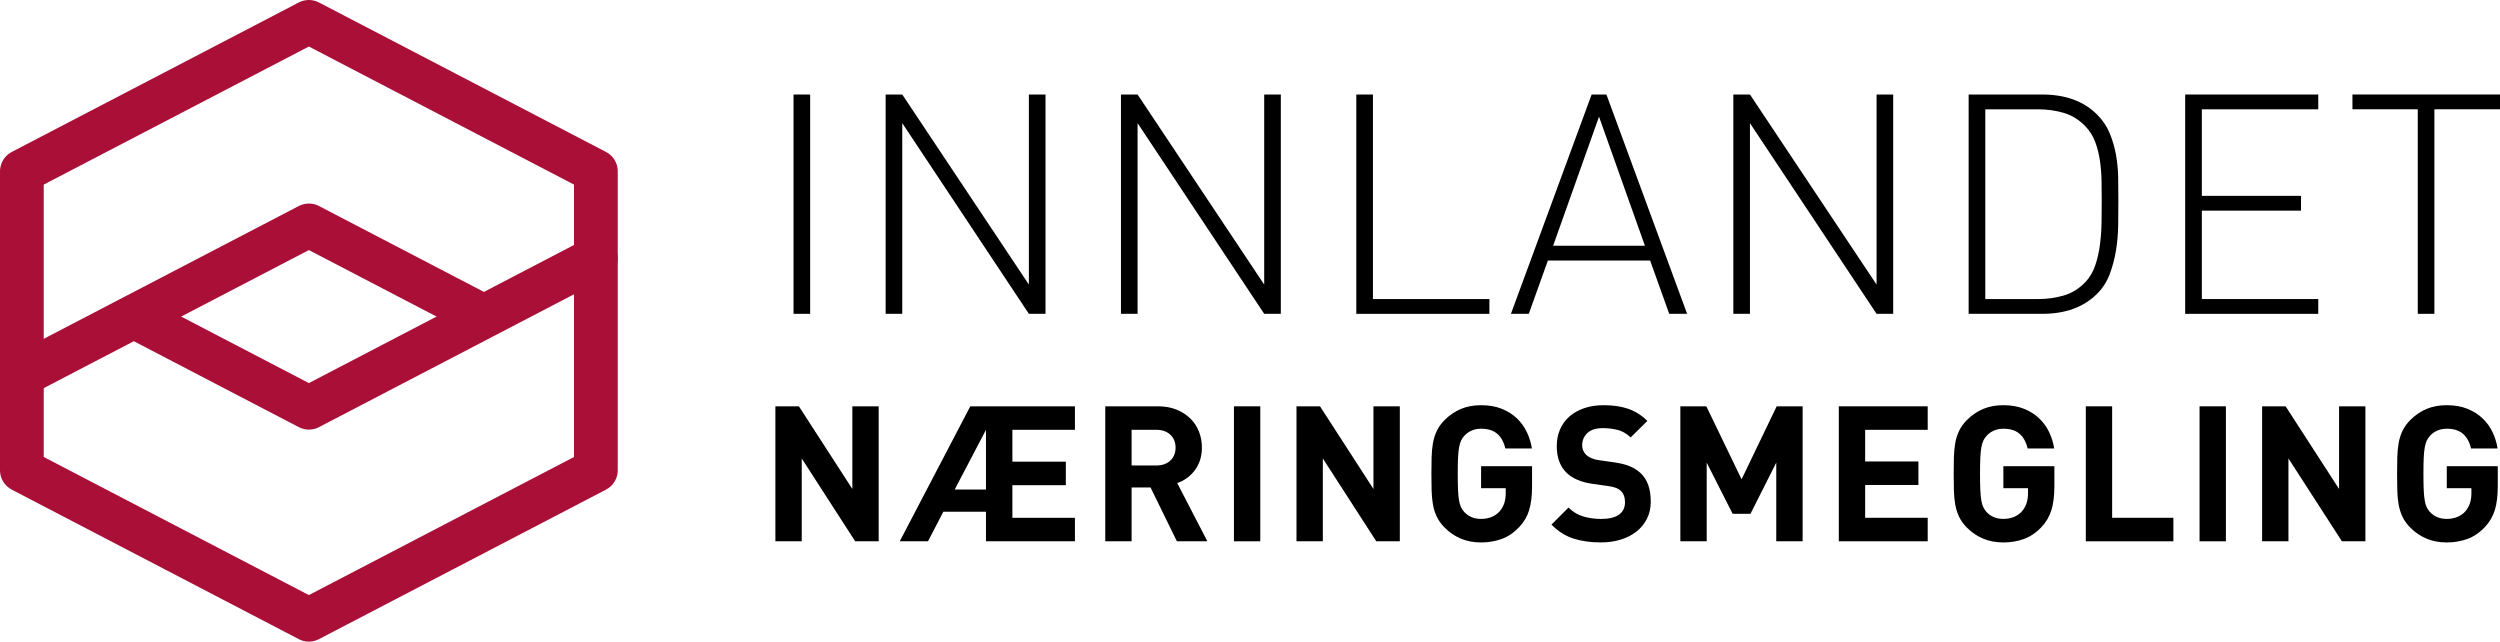
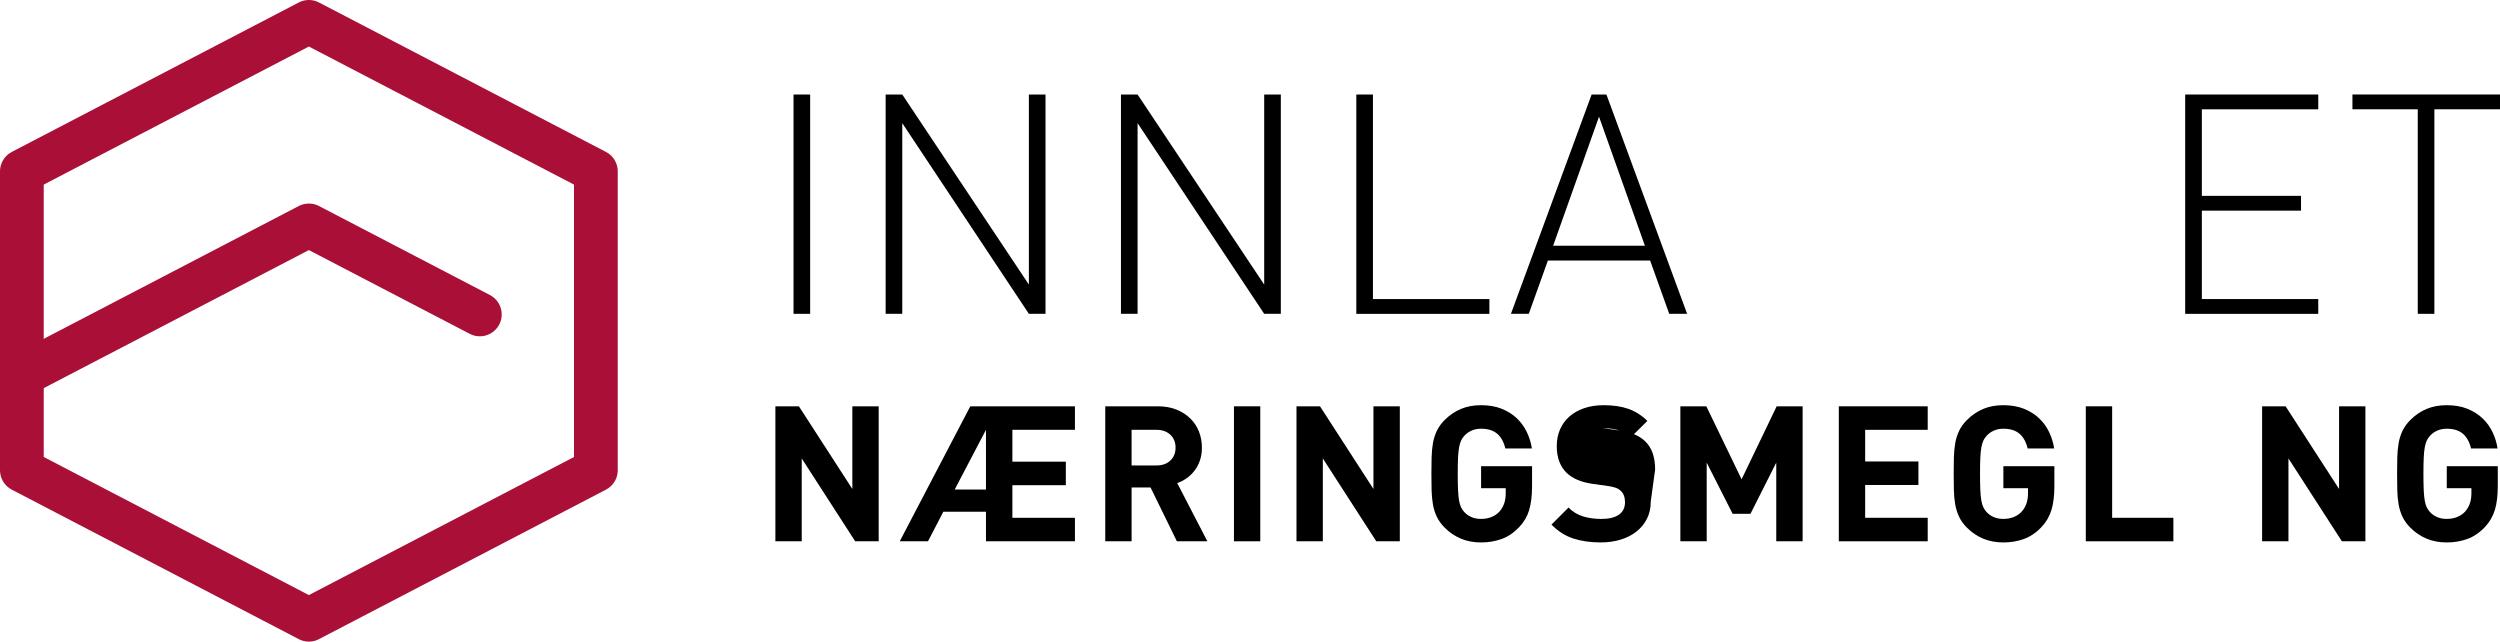
<svg xmlns="http://www.w3.org/2000/svg" id="Layer_2" viewBox="0 0 777.35 199.5">
  <defs>
    <style>.cls-1{fill:none;stroke:#aa0f38;stroke-linecap:round;stroke-linejoin:round;stroke-width:13.6px;}</style>
  </defs>
  <g id="Layer_1-2">
    <polygon class="cls-1" points="185.28 146.22 96.04 192.7 6.8 146.22 6.8 53.27 96.04 6.8 185.28 53.27 185.28 146.22" />
    <polyline class="cls-1" points="6.8 116.56 96.04 70.09 149.2 97.77" />
-     <polyline class="cls-1" points="185.28 80.3 96.04 126.78 42.88 99.09" />
    <g>
      <path d="m246.74,29.39h5.17v68.19h-5.17V29.39Z" />
      <path d="m280.55,38.29v59.29h-5.17V29.39h5.17l39.37,59.1V29.39h5.17v68.19h-5.17l-39.37-59.29Z" />
      <path d="m353.72,38.29v59.29h-5.17V29.39h5.17l39.37,59.1V29.39h5.17v68.19h-5.17l-39.37-59.29Z" />
      <path d="m421.73,29.39h5.17v63.6h36.21v4.6h-41.38V29.39Z" />
      <path d="m513.1,81.01h-31.8l-5.94,16.57h-5.55l25.09-68.19h4.6l25.09,68.19h-5.56l-5.94-16.57Zm-30.17-4.6h28.54l-14.27-40.13-14.27,40.13Z" />
-       <path d="m544.13,38.29v59.29h-5.17V29.39h5.17l39.37,59.1V29.39h5.17v68.19h-5.17l-39.37-59.29Z" />
-       <path d="m658.68,62.53c0,2.3-.02,4.77-.05,7.42-.03,2.65-.26,5.27-.67,7.85-.42,2.59-1.07,5.06-1.96,7.42-.89,2.36-2.2,4.41-3.93,6.13-4.15,4.15-9.83,6.23-17.05,6.23h-22.89V29.39h22.89c7.22,0,12.9,2.08,17.05,6.23,1.72,1.72,3.03,3.67,3.93,5.84.89,2.17,1.55,4.42,1.96,6.75.41,2.33.64,4.73.67,7.18.03,2.46.05,4.84.05,7.14Zm-5.17,0c0-1.92-.02-3.94-.05-6.08-.03-2.14-.19-4.25-.48-6.32-.29-2.07-.78-4.05-1.48-5.94-.7-1.88-1.72-3.53-3.07-4.93-1.98-2.04-4.23-3.43-6.75-4.17-2.52-.73-5.16-1.1-7.9-1.1h-16.47v59h16.47c2.75,0,5.38-.37,7.9-1.1,2.52-.73,4.77-2.12,6.75-4.17,1.34-1.4,2.36-3.14,3.07-5.22.7-2.07,1.2-4.28,1.48-6.61.29-2.33.45-4.66.48-6.99.03-2.33.05-4.45.05-6.37Z" />
      <path d="m679.46,29.39h41.38v4.6h-36.2v26.91h30.84v4.6h-30.84v27.49h36.2v4.6h-41.38V29.39Z" />
      <path d="m756.95,97.58h-5.17v-63.6h-20.31v-4.6h45.88v4.6h-20.4v63.6Z" />
      <path d="m265.91,168.31l-16.62-25.76v25.76h-8.19v-41.97h7.31l16.62,25.7v-25.7h8.19v41.97h-7.31Z" />
      <path d="m306.58,168.31v-9.19h-13.26l-4.77,9.19h-8.78l21.93-41.97h32.54v7.31h-19.45v9.9h16.62v7.31h-16.62v10.14h19.45v7.31h-27.64Zm0-34.66l-9.73,18.57h9.73v-18.57Z" />
      <path d="m365.94,168.31l-8.19-16.74h-5.89v16.74h-8.19v-41.97h16.44c2.12,0,4.03.34,5.72,1.03,1.69.69,3.12,1.61,4.3,2.77,1.18,1.16,2.07,2.51,2.68,4.07.61,1.55.91,3.21.91,4.98,0,1.49-.21,2.83-.62,4.01-.41,1.18-.97,2.23-1.68,3.15s-1.52,1.71-2.45,2.36c-.92.65-1.9,1.15-2.92,1.5l9.37,18.1h-9.49Zm-.41-29.12c0-1.65-.54-2.99-1.62-4.01-1.08-1.02-2.52-1.53-4.33-1.53h-7.72v11.08h7.72c1.81,0,3.25-.51,4.33-1.53,1.08-1.02,1.62-2.36,1.62-4.01Z" />
      <path d="m383.68,168.31v-41.97h8.19v41.97h-8.19Z" />
      <path d="m427.94,168.31l-16.62-25.76v25.76h-8.19v-41.97h7.31l16.62,25.7v-25.7h8.2v41.97h-7.31Z" />
      <path d="m475.48,158.62c-.61,1.99-1.64,3.74-3.1,5.28-1.69,1.77-3.52,3.01-5.51,3.71-1.99.71-4.1,1.06-6.34,1.06s-4.41-.39-6.28-1.18c-1.87-.79-3.55-1.92-5.04-3.42-1.06-1.06-1.88-2.19-2.45-3.39-.57-1.2-.97-2.48-1.21-3.86-.24-1.37-.37-2.85-.41-4.42s-.06-3.26-.06-5.07.02-3.5.06-5.07.18-3.04.41-4.42c.24-1.37.64-2.66,1.21-3.86.57-1.2,1.39-2.33,2.45-3.39,1.49-1.49,3.16-2.63,5.01-3.42,1.85-.78,3.95-1.18,6.31-1.18s4.58.37,6.42,1.12c1.85.75,3.42,1.74,4.71,2.98,1.3,1.24,2.33,2.66,3.1,4.28s1.29,3.3,1.56,5.07h-8.25c-.47-2-1.32-3.53-2.53-4.57s-2.89-1.56-5.01-1.56c-1.14,0-2.15.21-3.04.62-.88.41-1.62.95-2.21,1.62-.39.43-.72.91-.97,1.44-.25.53-.46,1.23-.62,2.09-.16.87-.27,1.96-.33,3.27-.06,1.32-.09,2.98-.09,4.98s.03,3.68.09,5.01c.06,1.34.17,2.44.32,3.3.16.86.36,1.56.62,2.09.25.53.58,1.01.97,1.44.59.67,1.32,1.2,2.2,1.59.88.39,1.89.59,3.02.59,1.25,0,2.37-.21,3.35-.62.98-.41,1.8-.99,2.47-1.74.66-.78,1.14-1.64,1.44-2.56.29-.92.44-1.93.44-3.04v-1.59h-7.66v-6.84h15.85v6.13c0,3.03-.3,5.53-.91,7.51Z" />
-       <path d="m513.29,155.93c0,2.04-.41,3.85-1.21,5.42-.81,1.57-1.91,2.9-3.3,3.98-1.39,1.08-3.03,1.91-4.92,2.48s-3.93.85-6.13.85c-3.18,0-6.02-.4-8.51-1.21-2.5-.81-4.77-2.25-6.81-4.33l5.3-5.3c1.34,1.34,2.87,2.26,4.6,2.77,1.73.51,3.58.77,5.54.77,2.44,0,4.28-.44,5.54-1.33,1.26-.88,1.89-2.17,1.89-3.86,0-1.53-.43-2.71-1.3-3.54-.43-.39-.91-.7-1.44-.91-.53-.21-1.29-.4-2.27-.56l-5.07-.71c-3.58-.51-6.29-1.67-8.13-3.48-2.01-2-3.01-4.75-3.01-8.25,0-1.89.33-3.6,1-5.16.67-1.55,1.63-2.89,2.89-4.01s2.79-1.99,4.6-2.62c1.81-.63,3.85-.94,6.13-.94,2.91,0,5.44.37,7.6,1.12,2.16.75,4.15,2,5.95,3.77l-5.19,5.13c-1.33-1.26-2.76-2.05-4.27-2.39s-2.96-.5-4.33-.5c-2.2,0-3.83.52-4.89,1.56-1.06,1.04-1.59,2.29-1.59,3.74,0,.55.1,1.08.29,1.59.2.51.51.98.94,1.41.43.39.97.74,1.62,1.03.65.29,1.41.5,2.27.62l4.95.71c1.93.28,3.52.68,4.77,1.21,1.26.53,2.34,1.21,3.24,2.03,1.14,1.06,1.96,2.34,2.48,3.83.51,1.49.77,3.18.77,5.07Z" />
+       <path d="m513.29,155.93c0,2.04-.41,3.85-1.21,5.42-.81,1.57-1.91,2.9-3.3,3.98-1.39,1.08-3.03,1.91-4.92,2.48s-3.93.85-6.13.85c-3.18,0-6.02-.4-8.51-1.21-2.5-.81-4.77-2.25-6.81-4.33l5.3-5.3c1.34,1.34,2.87,2.26,4.6,2.77,1.73.51,3.58.77,5.54.77,2.44,0,4.28-.44,5.54-1.33,1.26-.88,1.89-2.17,1.89-3.86,0-1.53-.43-2.71-1.3-3.54-.43-.39-.91-.7-1.44-.91-.53-.21-1.29-.4-2.27-.56l-5.07-.71c-3.58-.51-6.29-1.67-8.13-3.48-2.01-2-3.01-4.75-3.01-8.25,0-1.89.33-3.6,1-5.16.67-1.55,1.63-2.89,2.89-4.01s2.79-1.99,4.6-2.62c1.81-.63,3.85-.94,6.13-.94,2.91,0,5.44.37,7.6,1.12,2.16.75,4.15,2,5.95,3.77l-5.19,5.13c-1.33-1.26-2.76-2.05-4.27-2.39s-2.96-.5-4.33-.5l4.95.71c1.93.28,3.52.68,4.77,1.21,1.26.53,2.34,1.21,3.24,2.03,1.14,1.06,1.96,2.34,2.48,3.83.51,1.49.77,3.18.77,5.07Z" />
      <path d="m552.31,168.31v-24.46l-8.02,15.92h-5.54l-8.07-15.92v24.46h-8.19v-41.97h8.08l10.96,22.69,10.91-22.69h8.07v41.97h-8.19Z" />
      <path d="m571.76,168.31v-41.97h27.64v7.31h-19.45v9.84h16.56v7.31h-16.56v10.2h19.45v7.31h-27.64Z" />
      <path d="m637.86,158.62c-.61,1.99-1.64,3.74-3.09,5.28-1.69,1.77-3.53,3.01-5.51,3.71-1.98.71-4.1,1.06-6.34,1.06s-4.41-.39-6.28-1.18c-1.87-.79-3.55-1.92-5.04-3.42-1.06-1.06-1.88-2.19-2.44-3.39-.57-1.2-.97-2.48-1.21-3.86-.24-1.37-.37-2.85-.41-4.42-.04-1.57-.06-3.26-.06-5.07s.02-3.5.06-5.07c.04-1.57.18-3.04.41-4.42.23-1.37.64-2.66,1.21-3.86.57-1.2,1.38-2.33,2.44-3.39,1.49-1.49,3.16-2.63,5.01-3.42,1.85-.78,3.95-1.18,6.31-1.18s4.58.37,6.42,1.12,3.42,1.74,4.72,2.98c1.3,1.24,2.33,2.66,3.1,4.28s1.29,3.3,1.56,5.07h-8.25c-.47-2-1.32-3.53-2.53-4.57s-2.89-1.56-5.01-1.56c-1.14,0-2.15.21-3.04.62-.88.41-1.62.95-2.21,1.62-.39.43-.72.91-.97,1.44-.25.53-.46,1.23-.62,2.09-.16.87-.27,1.96-.33,3.27-.06,1.32-.09,2.98-.09,4.98s.03,3.68.09,5.01c.06,1.34.17,2.44.32,3.3s.36,1.56.62,2.09c.25.53.58,1.01.97,1.44.59.67,1.32,1.2,2.2,1.59.88.39,1.89.59,3.02.59,1.25,0,2.37-.21,3.35-.62.98-.41,1.8-.99,2.47-1.74.66-.78,1.14-1.64,1.44-2.56.29-.92.44-1.93.44-3.04v-1.59h-7.66v-6.84h15.86v6.13c0,3.03-.31,5.53-.91,7.51Z" />
      <path d="m648.56,168.31v-41.97h8.19v34.66h19.04v7.31h-27.23Z" />
-       <path d="m683.93,168.31v-41.97h8.19v41.97h-8.19Z" />
      <path d="m728.19,168.31l-16.62-25.76v25.76h-8.19v-41.97h7.31l16.62,25.7v-25.7h8.19v41.97h-7.31Z" />
      <path d="m775.73,158.62c-.61,1.99-1.64,3.74-3.09,5.28-1.69,1.77-3.53,3.01-5.51,3.71-1.98.71-4.1,1.06-6.34,1.06s-4.41-.39-6.28-1.18c-1.87-.79-3.55-1.92-5.04-3.42-1.06-1.06-1.88-2.19-2.44-3.39-.57-1.2-.97-2.48-1.21-3.86-.24-1.37-.37-2.85-.41-4.42-.04-1.57-.06-3.26-.06-5.07s.02-3.5.06-5.07c.04-1.57.18-3.04.41-4.42.23-1.37.64-2.66,1.21-3.86.57-1.2,1.38-2.33,2.44-3.39,1.49-1.49,3.16-2.63,5.01-3.42,1.85-.78,3.95-1.18,6.31-1.18s4.58.37,6.42,1.12,3.42,1.74,4.72,2.98c1.3,1.24,2.33,2.66,3.1,4.28s1.29,3.3,1.56,5.07h-8.25c-.47-2-1.32-3.53-2.53-4.57s-2.89-1.56-5.01-1.56c-1.14,0-2.15.21-3.04.62-.88.41-1.62.95-2.21,1.62-.39.43-.72.91-.97,1.44-.25.53-.46,1.23-.62,2.09-.16.87-.27,1.96-.33,3.27-.06,1.32-.09,2.98-.09,4.98s.03,3.68.09,5.01c.06,1.34.17,2.44.32,3.3s.36,1.56.62,2.09c.25.53.58,1.01.97,1.44.59.67,1.32,1.2,2.2,1.59.88.39,1.89.59,3.02.59,1.25,0,2.37-.21,3.35-.62.98-.41,1.8-.99,2.47-1.74.66-.78,1.14-1.64,1.44-2.56.29-.92.44-1.93.44-3.04v-1.59h-7.66v-6.84h15.86v6.13c0,3.03-.31,5.53-.91,7.51Z" />
    </g>
  </g>
</svg>